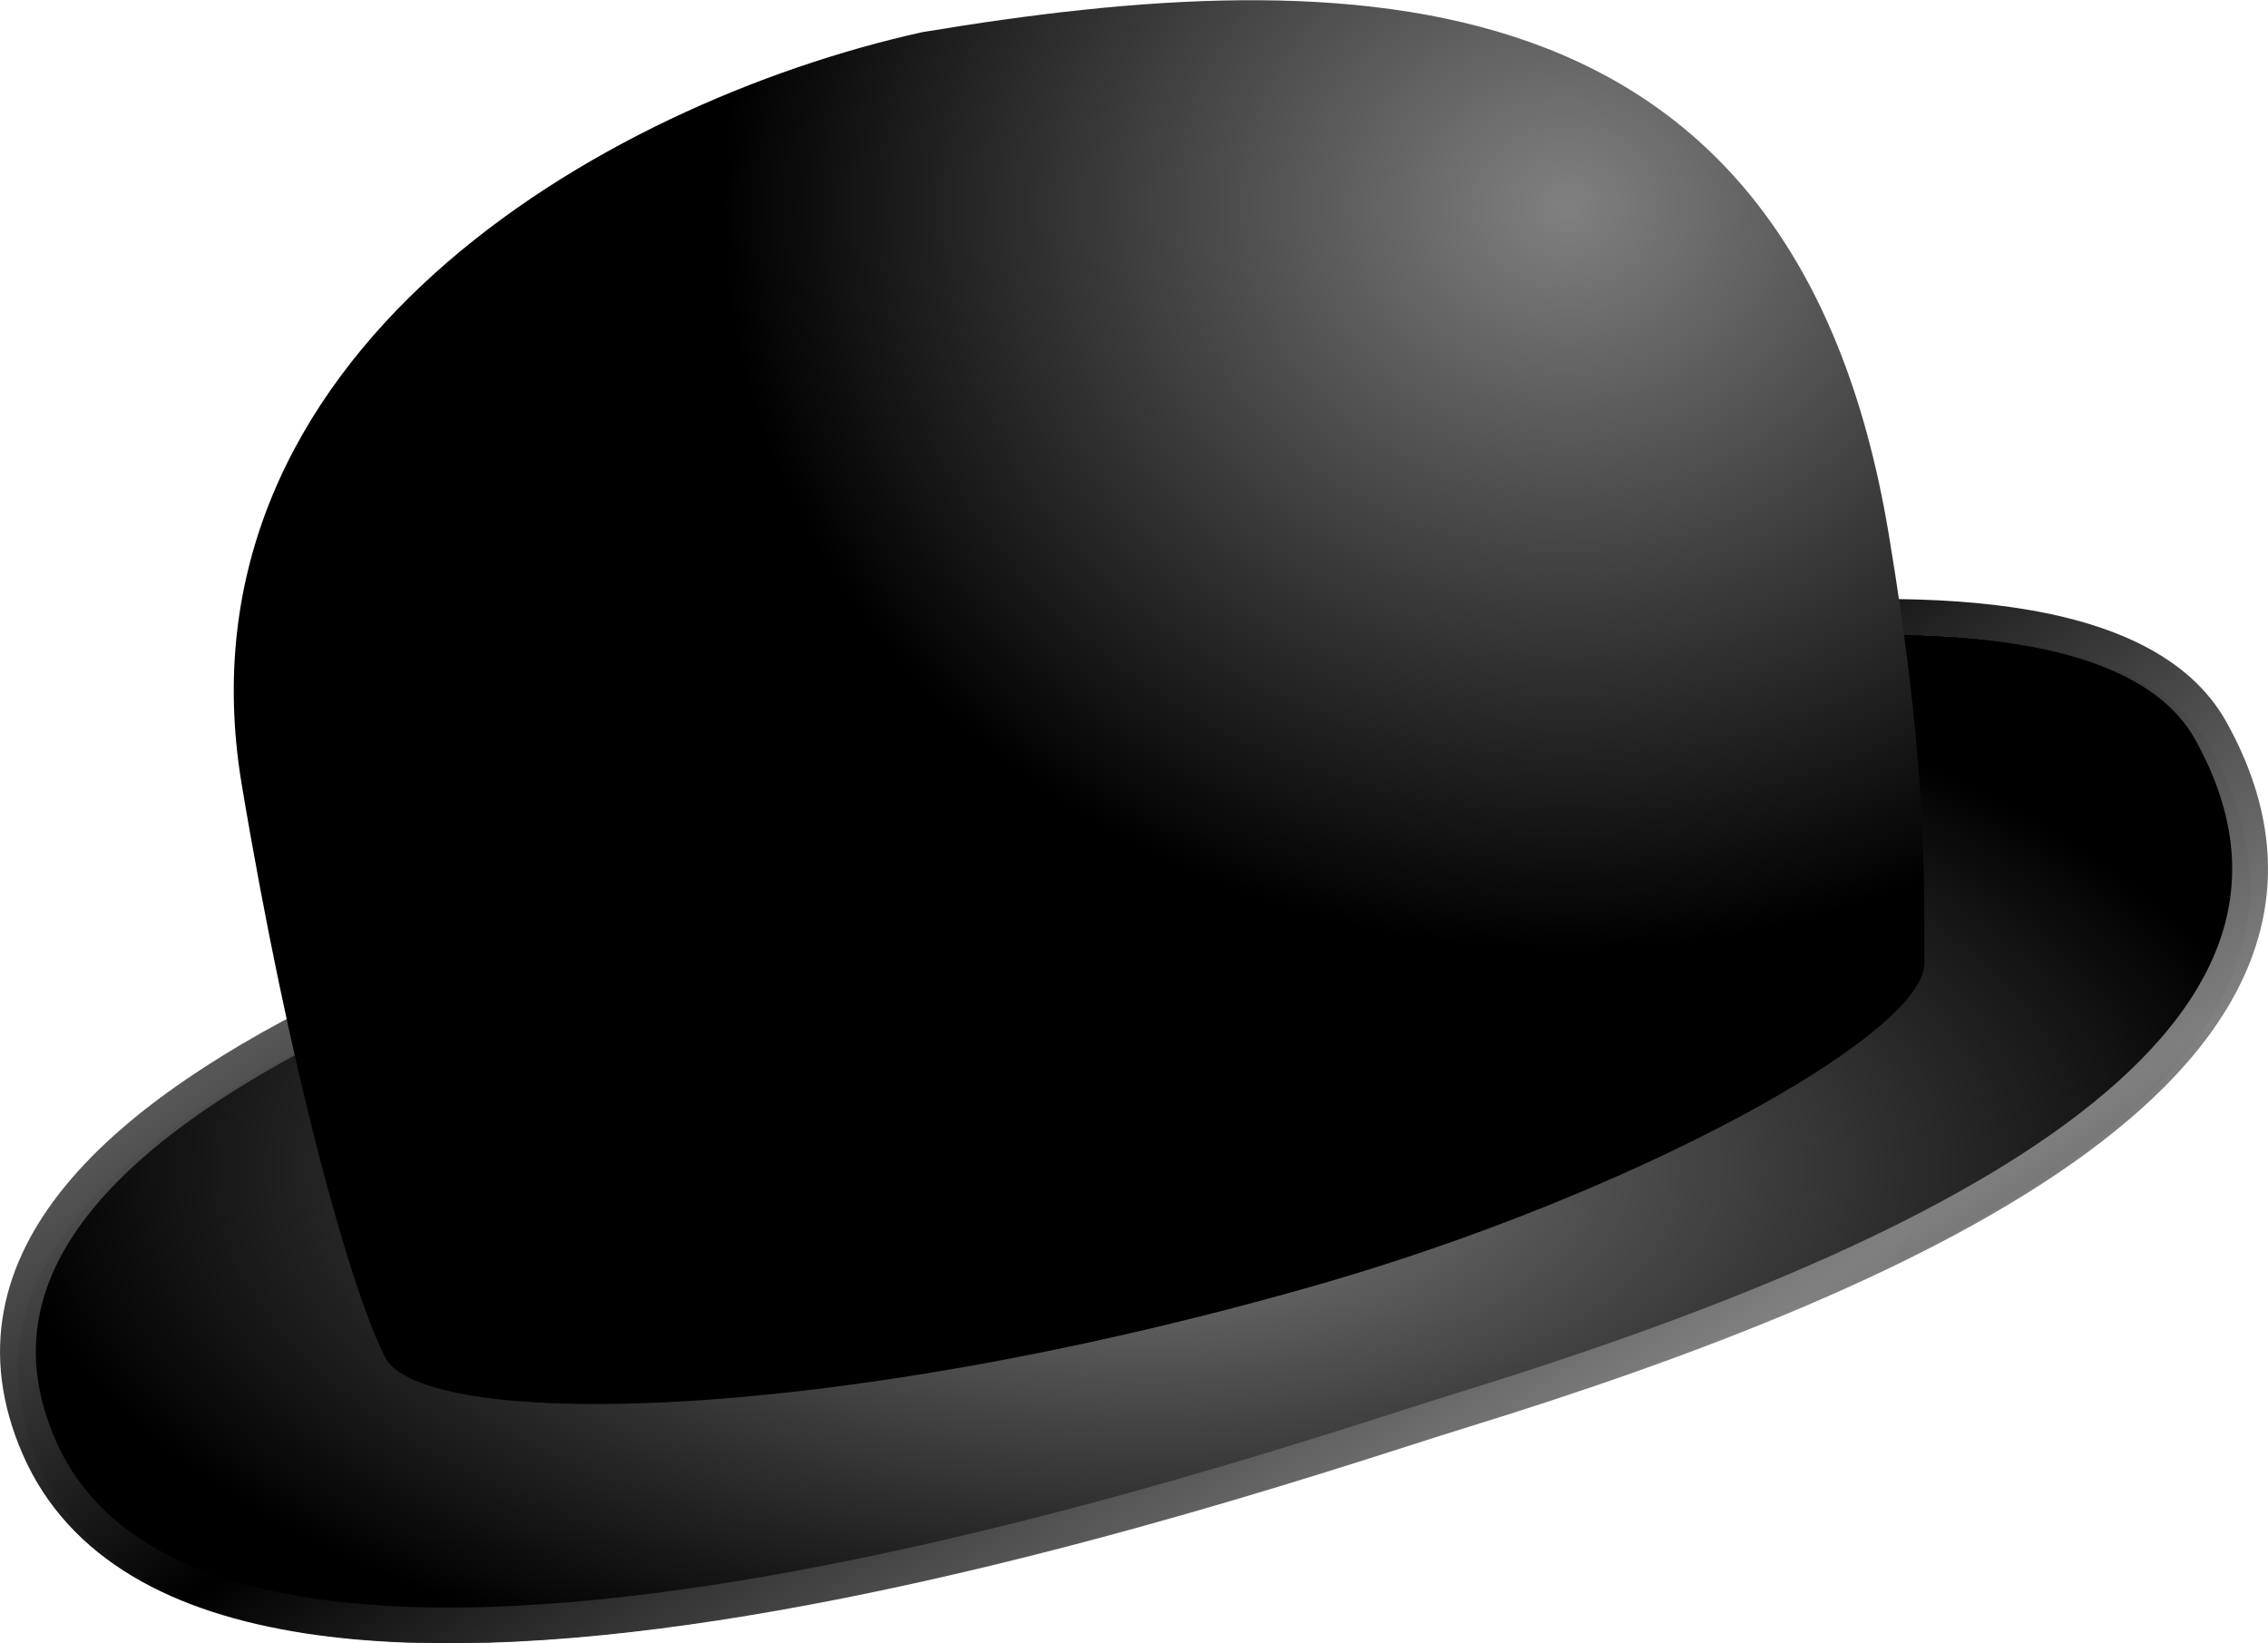
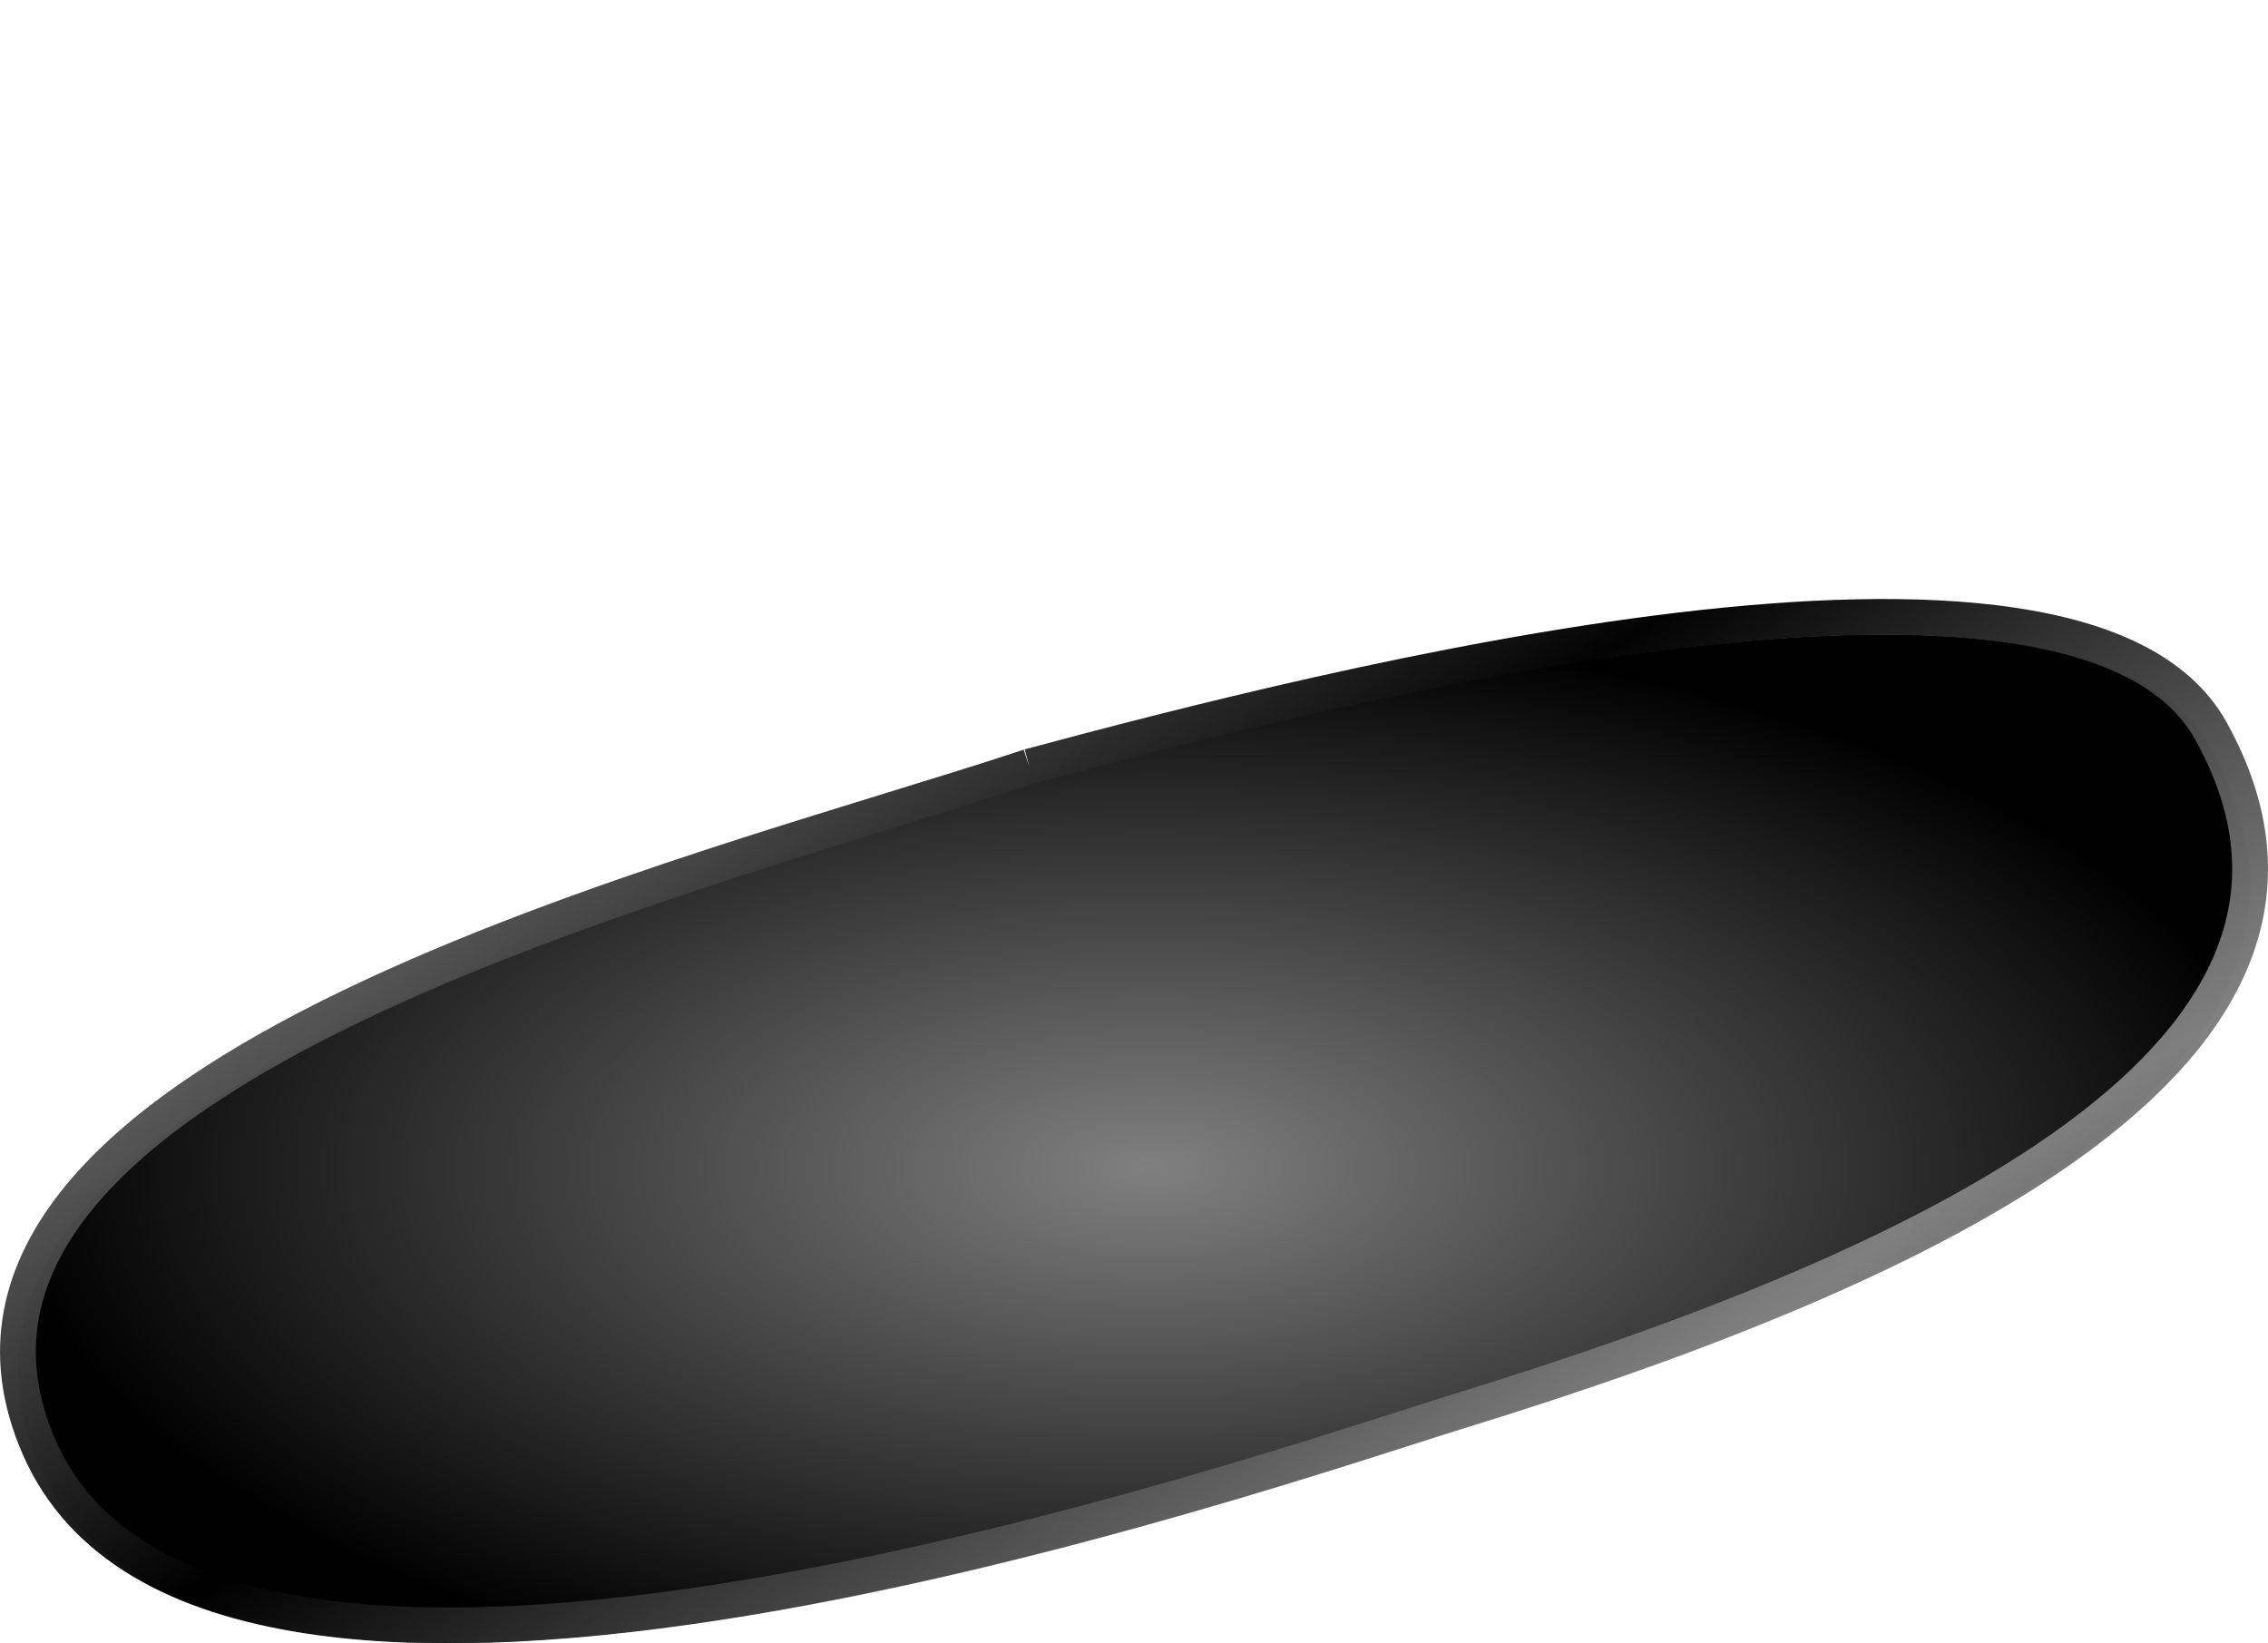
<svg xmlns="http://www.w3.org/2000/svg" xmlns:xlink="http://www.w3.org/1999/xlink" viewBox="0 0 63.346 45.88" version="1.0">
  <defs>
    <radialGradient id="d" xlink:href="#a" gradientUnits="userSpaceOnUse" cy="51.015" cx="288" gradientTransform="matrix(1 0 0 .881 0 7.913)" r="23.585" />
    <radialGradient id="b" xlink:href="#a" gradientUnits="userSpaceOnUse" cy="79.733" cx="276.42" gradientTransform="matrix(1 0 0 .474 0 41.926)" r="32.167" />
    <linearGradient id="c" y2="70" spreadMethod="reflect" gradientUnits="userSpaceOnUse" x2="282" gradientTransform="translate(0 .056)" y1="85" x1="292">
      <stop offset="0" stop-color="gray" />
      <stop offset="1" />
    </linearGradient>
    <linearGradient id="a">
      <stop offset="0" stop-color="gray" />
      <stop offset="1" />
    </linearGradient>
  </defs>
  <path d="M273 69c-9 3-32.23 8.489-27.66 19 4.79 11.008 34.51.586 39.66-1 13-4 26-10 21-19-3.68-6.624-24.82-1.196-33 1" fill-rule="evenodd" fill="url(#b)" transform="translate(-244.25 -47.1)" />
  <path d="M273 68.512c-9 3-32.23 8.489-27.66 19 4.79 11.007 34.51.585 39.66-1 13-4 26-10 21-19-3.68-6.624-24.82-1.197-33 1" opacity=".99" stroke="url(#c)" fill="none" transform="translate(-244.25 -47.1)" />
-   <path d="M270 48c12-2 24.35-1.905 27 14 1 6 1 9 1 12 0 2-8.16 6.474-17 9-14 4-25 3.999-26 2-1-2-2.67-8.047-4-16-2-12 10-19 19-21" fill="url(#d)" transform="translate(-244.25 -47.1)" />
</svg>